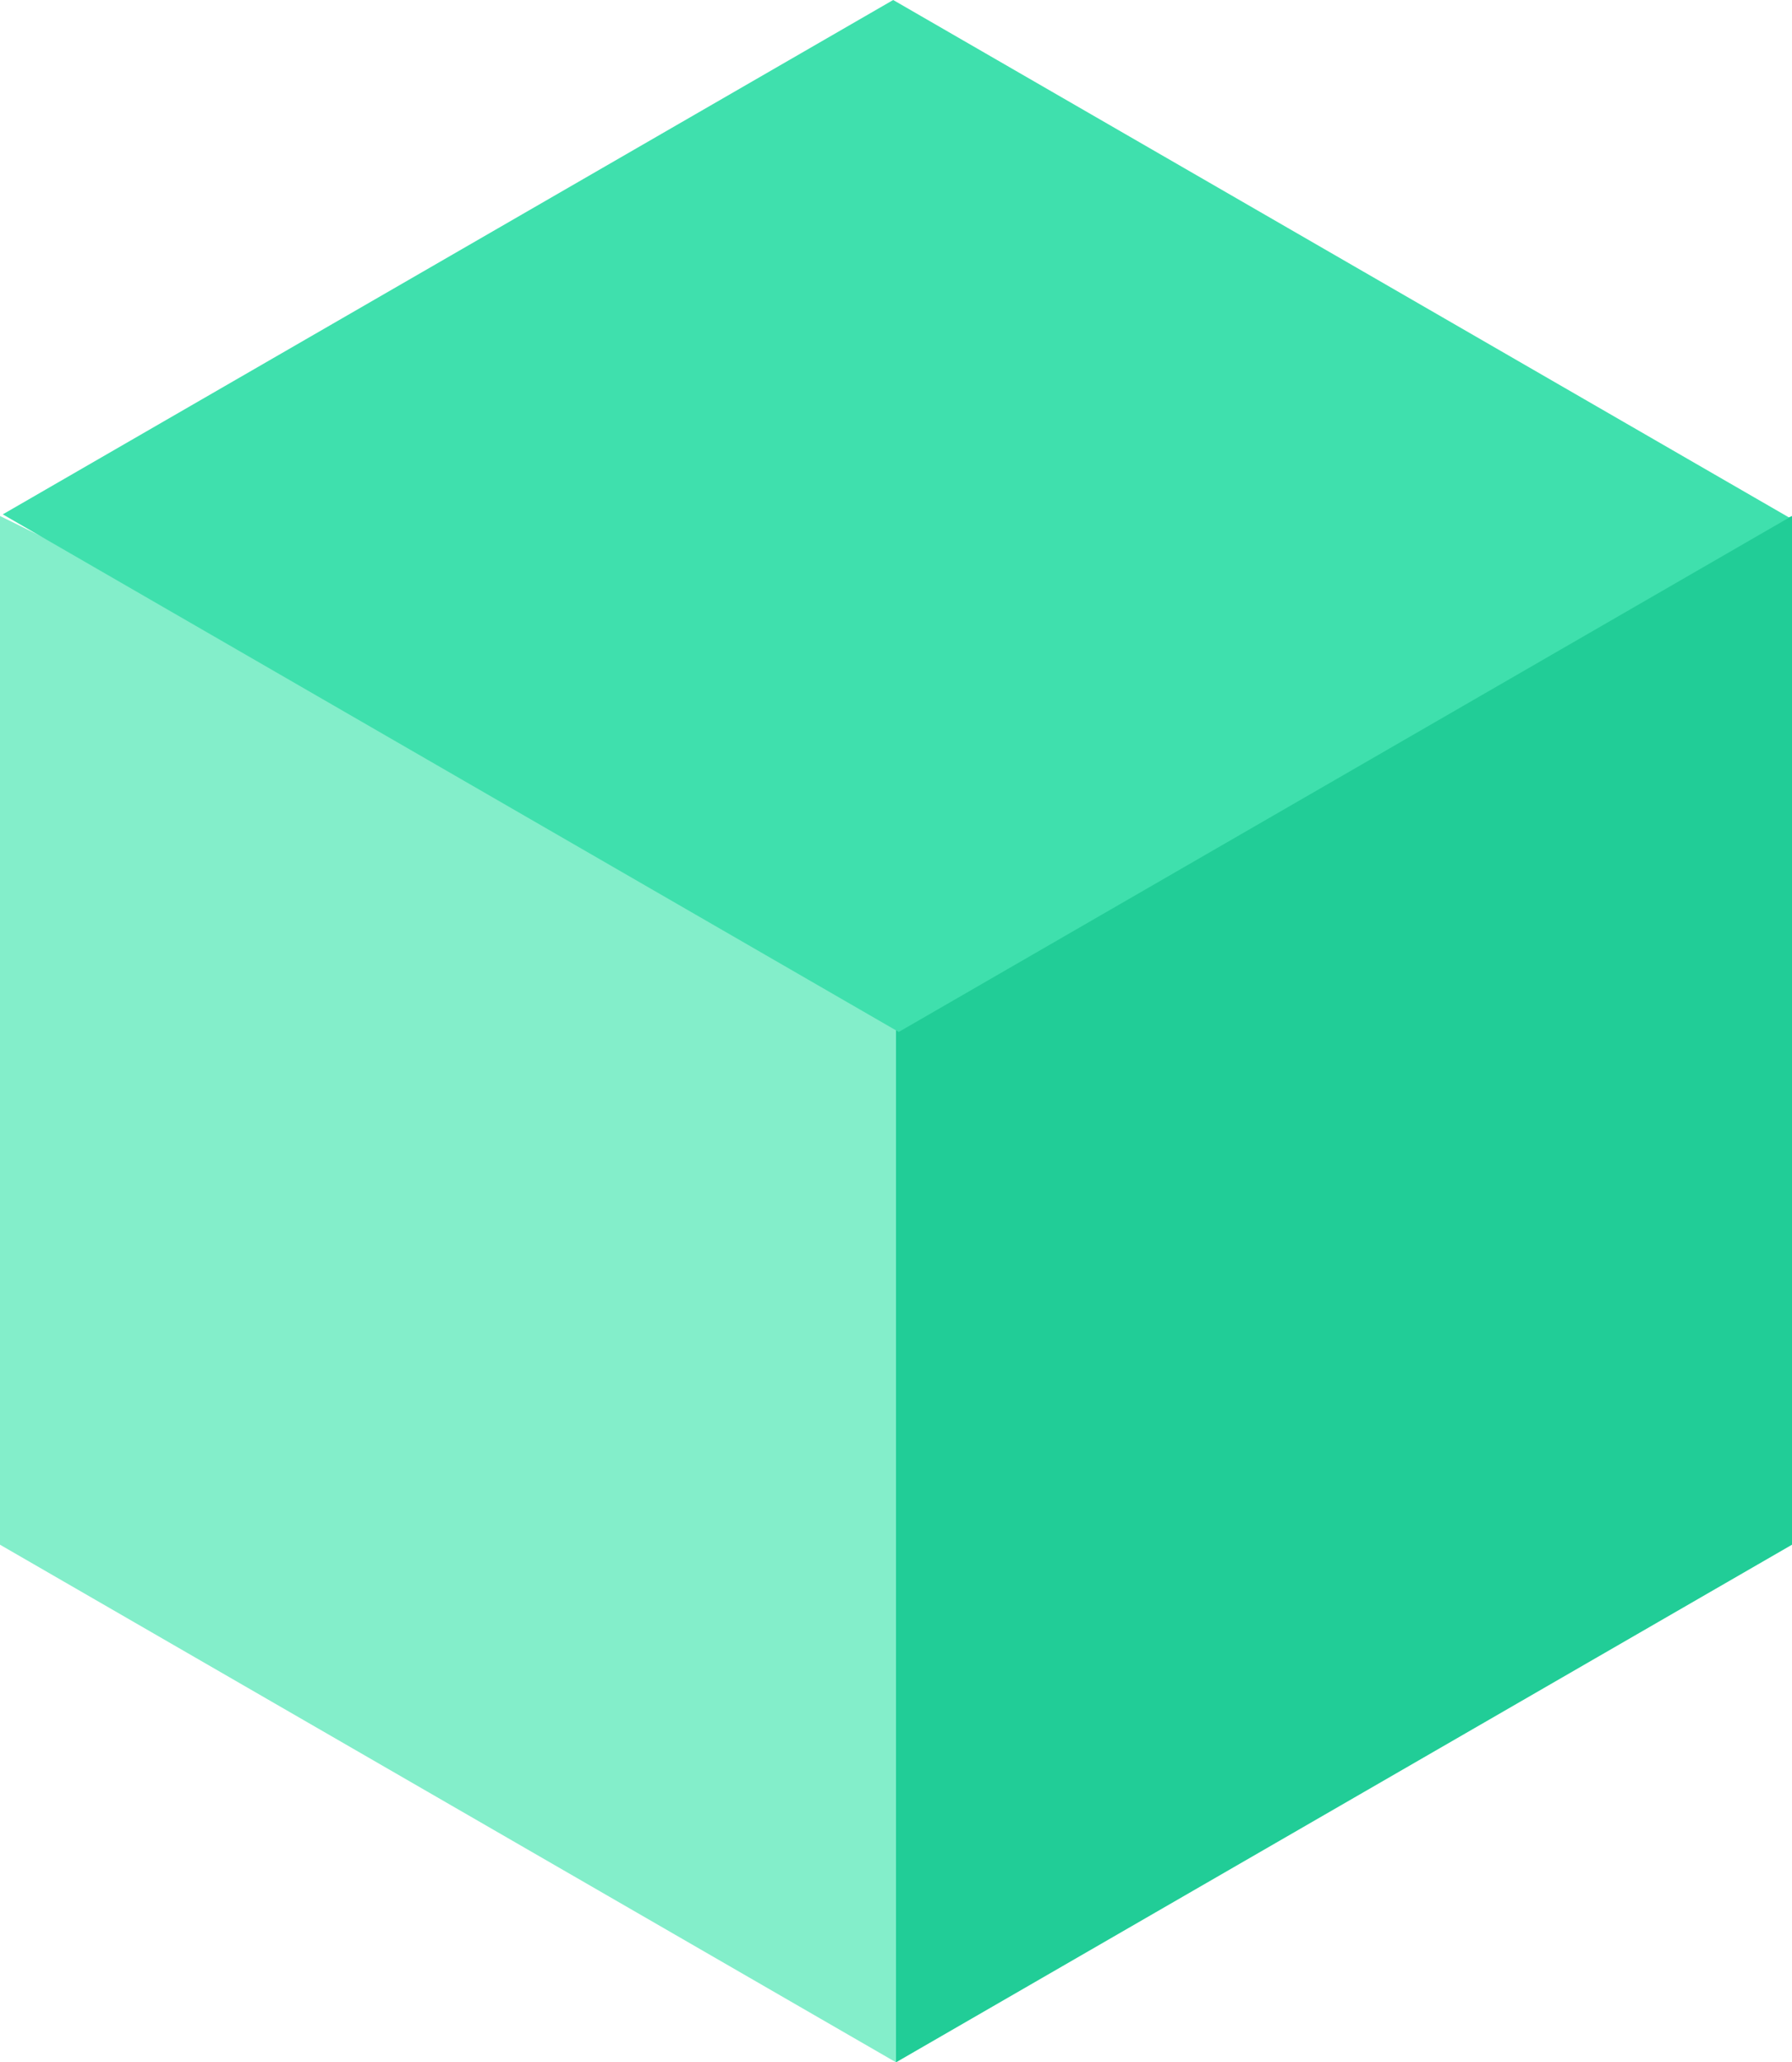
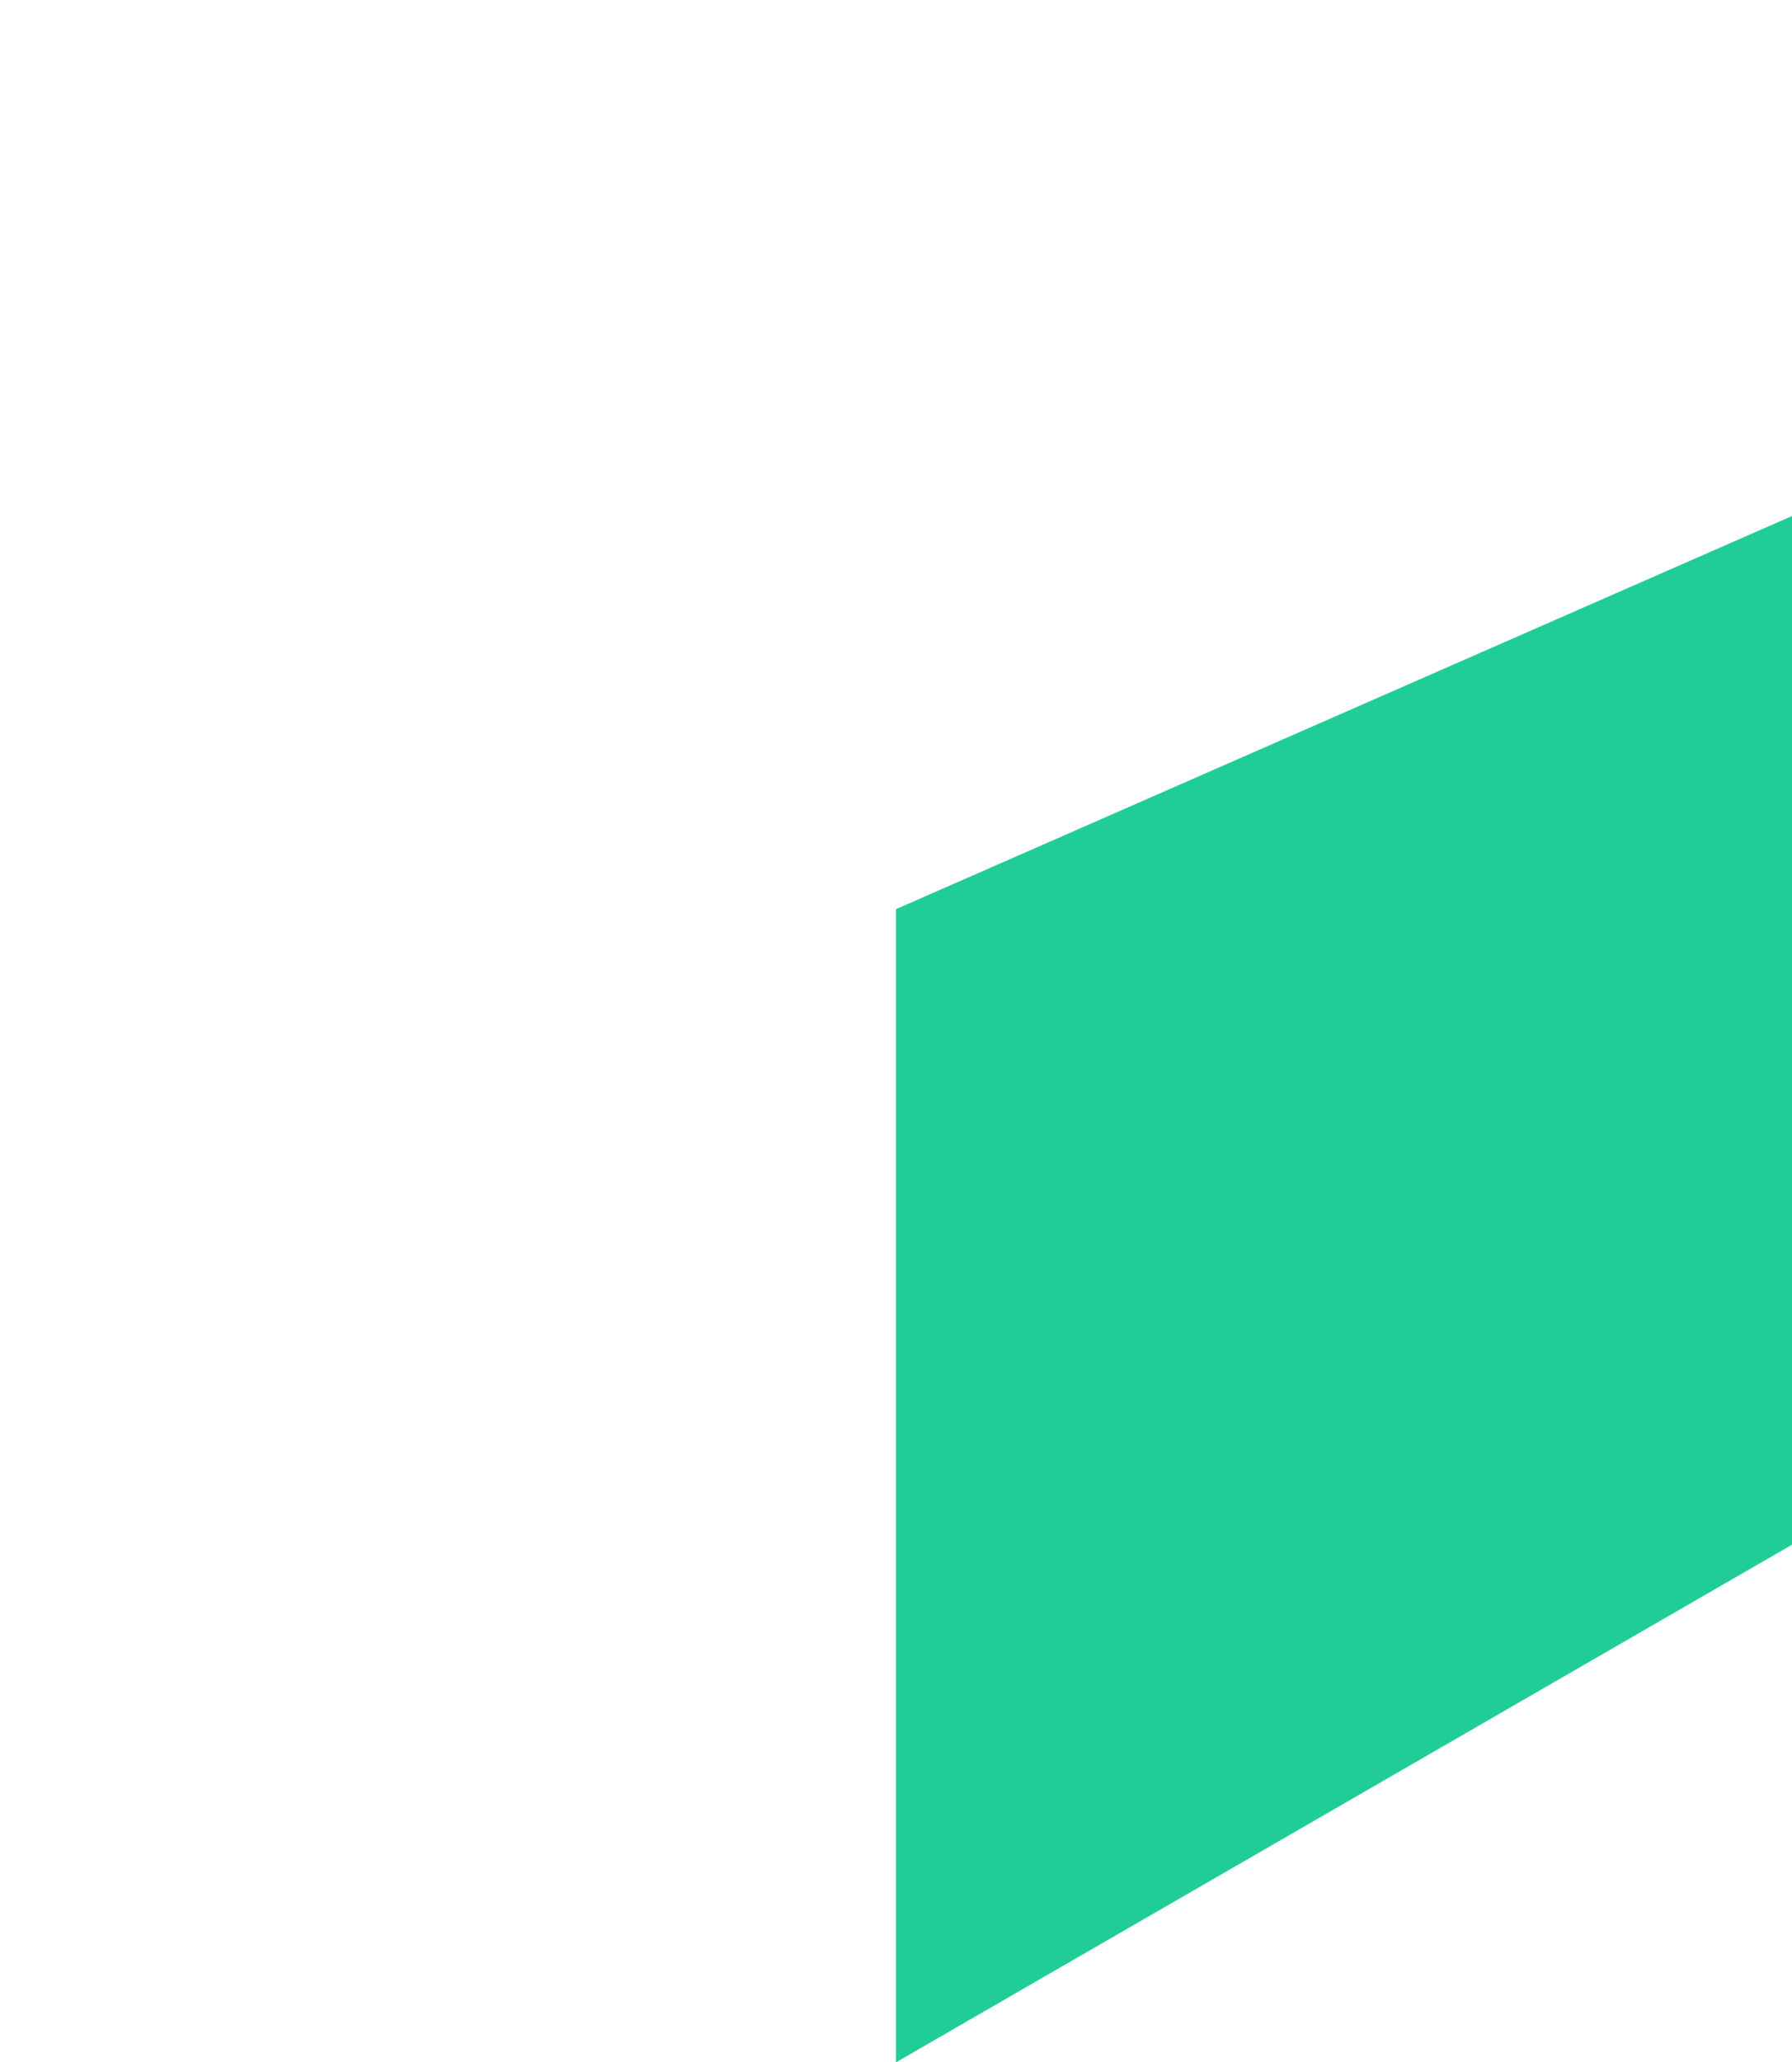
<svg xmlns="http://www.w3.org/2000/svg" width="56.636px" height="65.142px" viewBox="0 0 56.636 65.142" version="1.1">
  <title>Small Box</title>
  <g id="Small-Box" stroke="none" stroke-width="1" fill="none" fill-rule="evenodd">
-     <polygon id="Fill-2" fill="#83EECA" points="0 48.792 28.318 65.141 28.955 30.58 0 16.298" />
    <polygon id="Fill-1" fill="#21CD97" points="28.318 28.717 28.318 65.142 56.636 48.792 56.636 16.299" />
-     <polygon id="Fill-3" fill="#3FE0AD" points="28.229 0 0.088 16.247 28.405 32.596 56.547 16.348" />
  </g>
</svg>